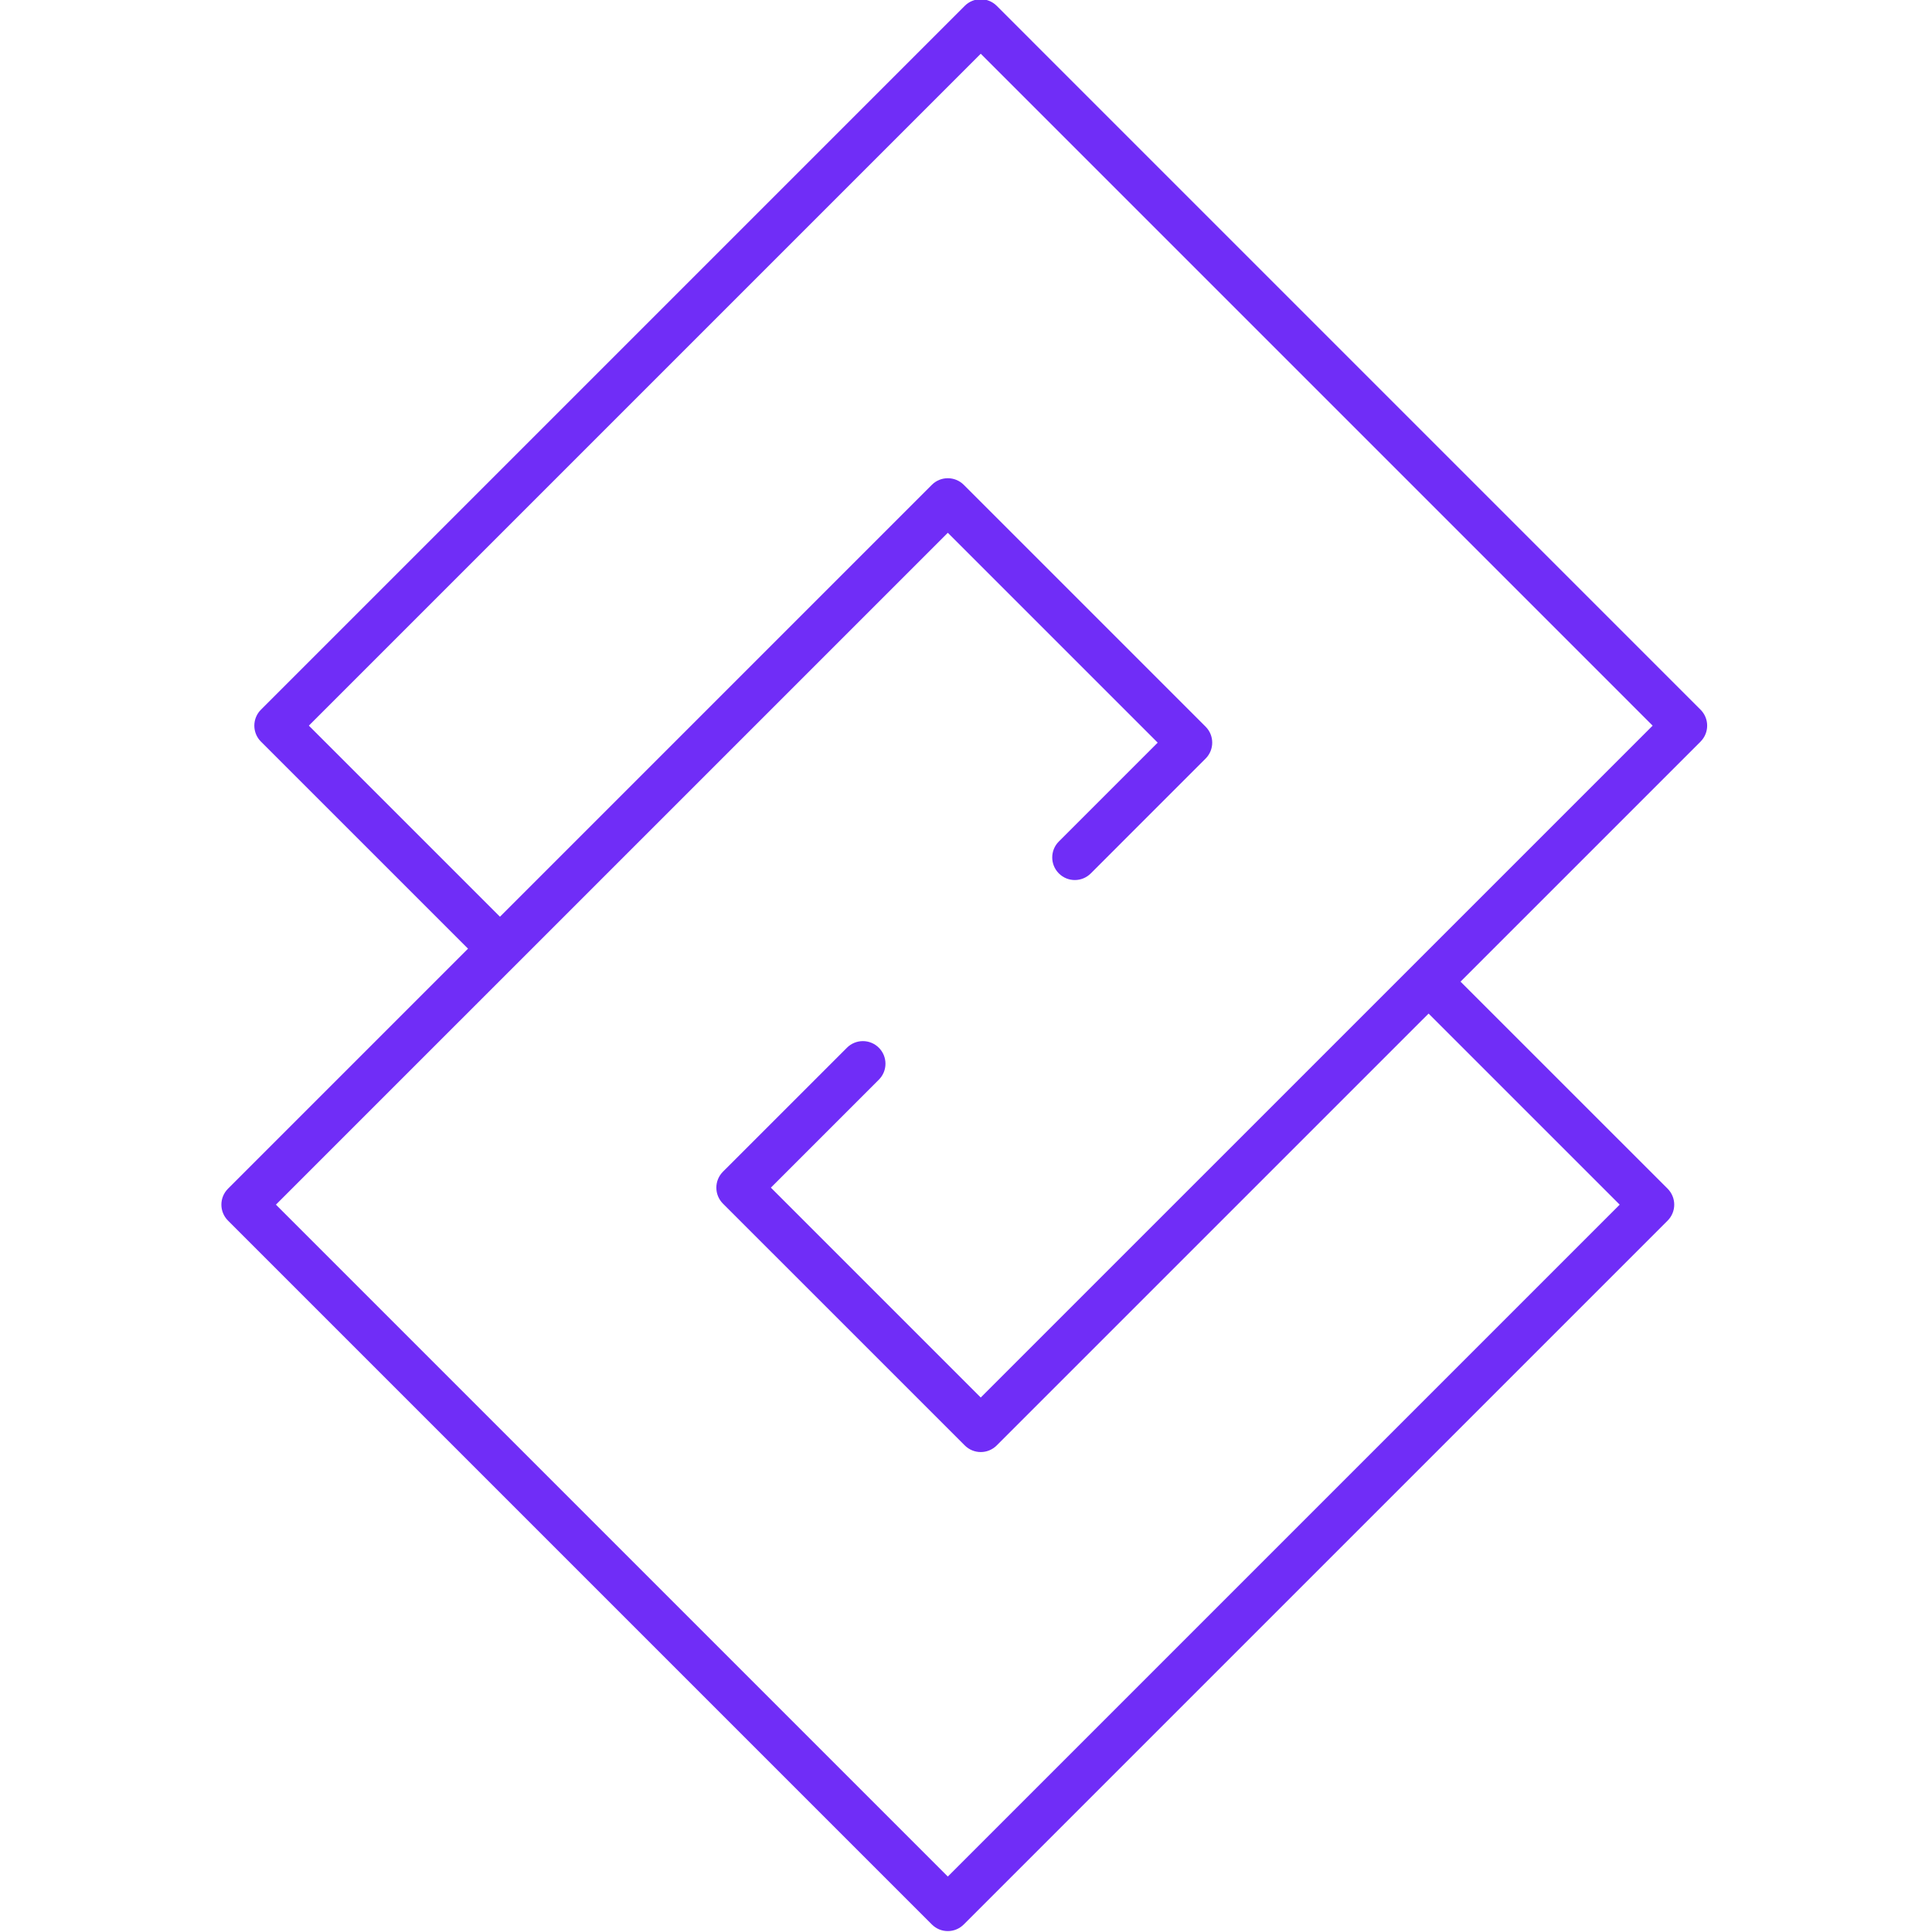
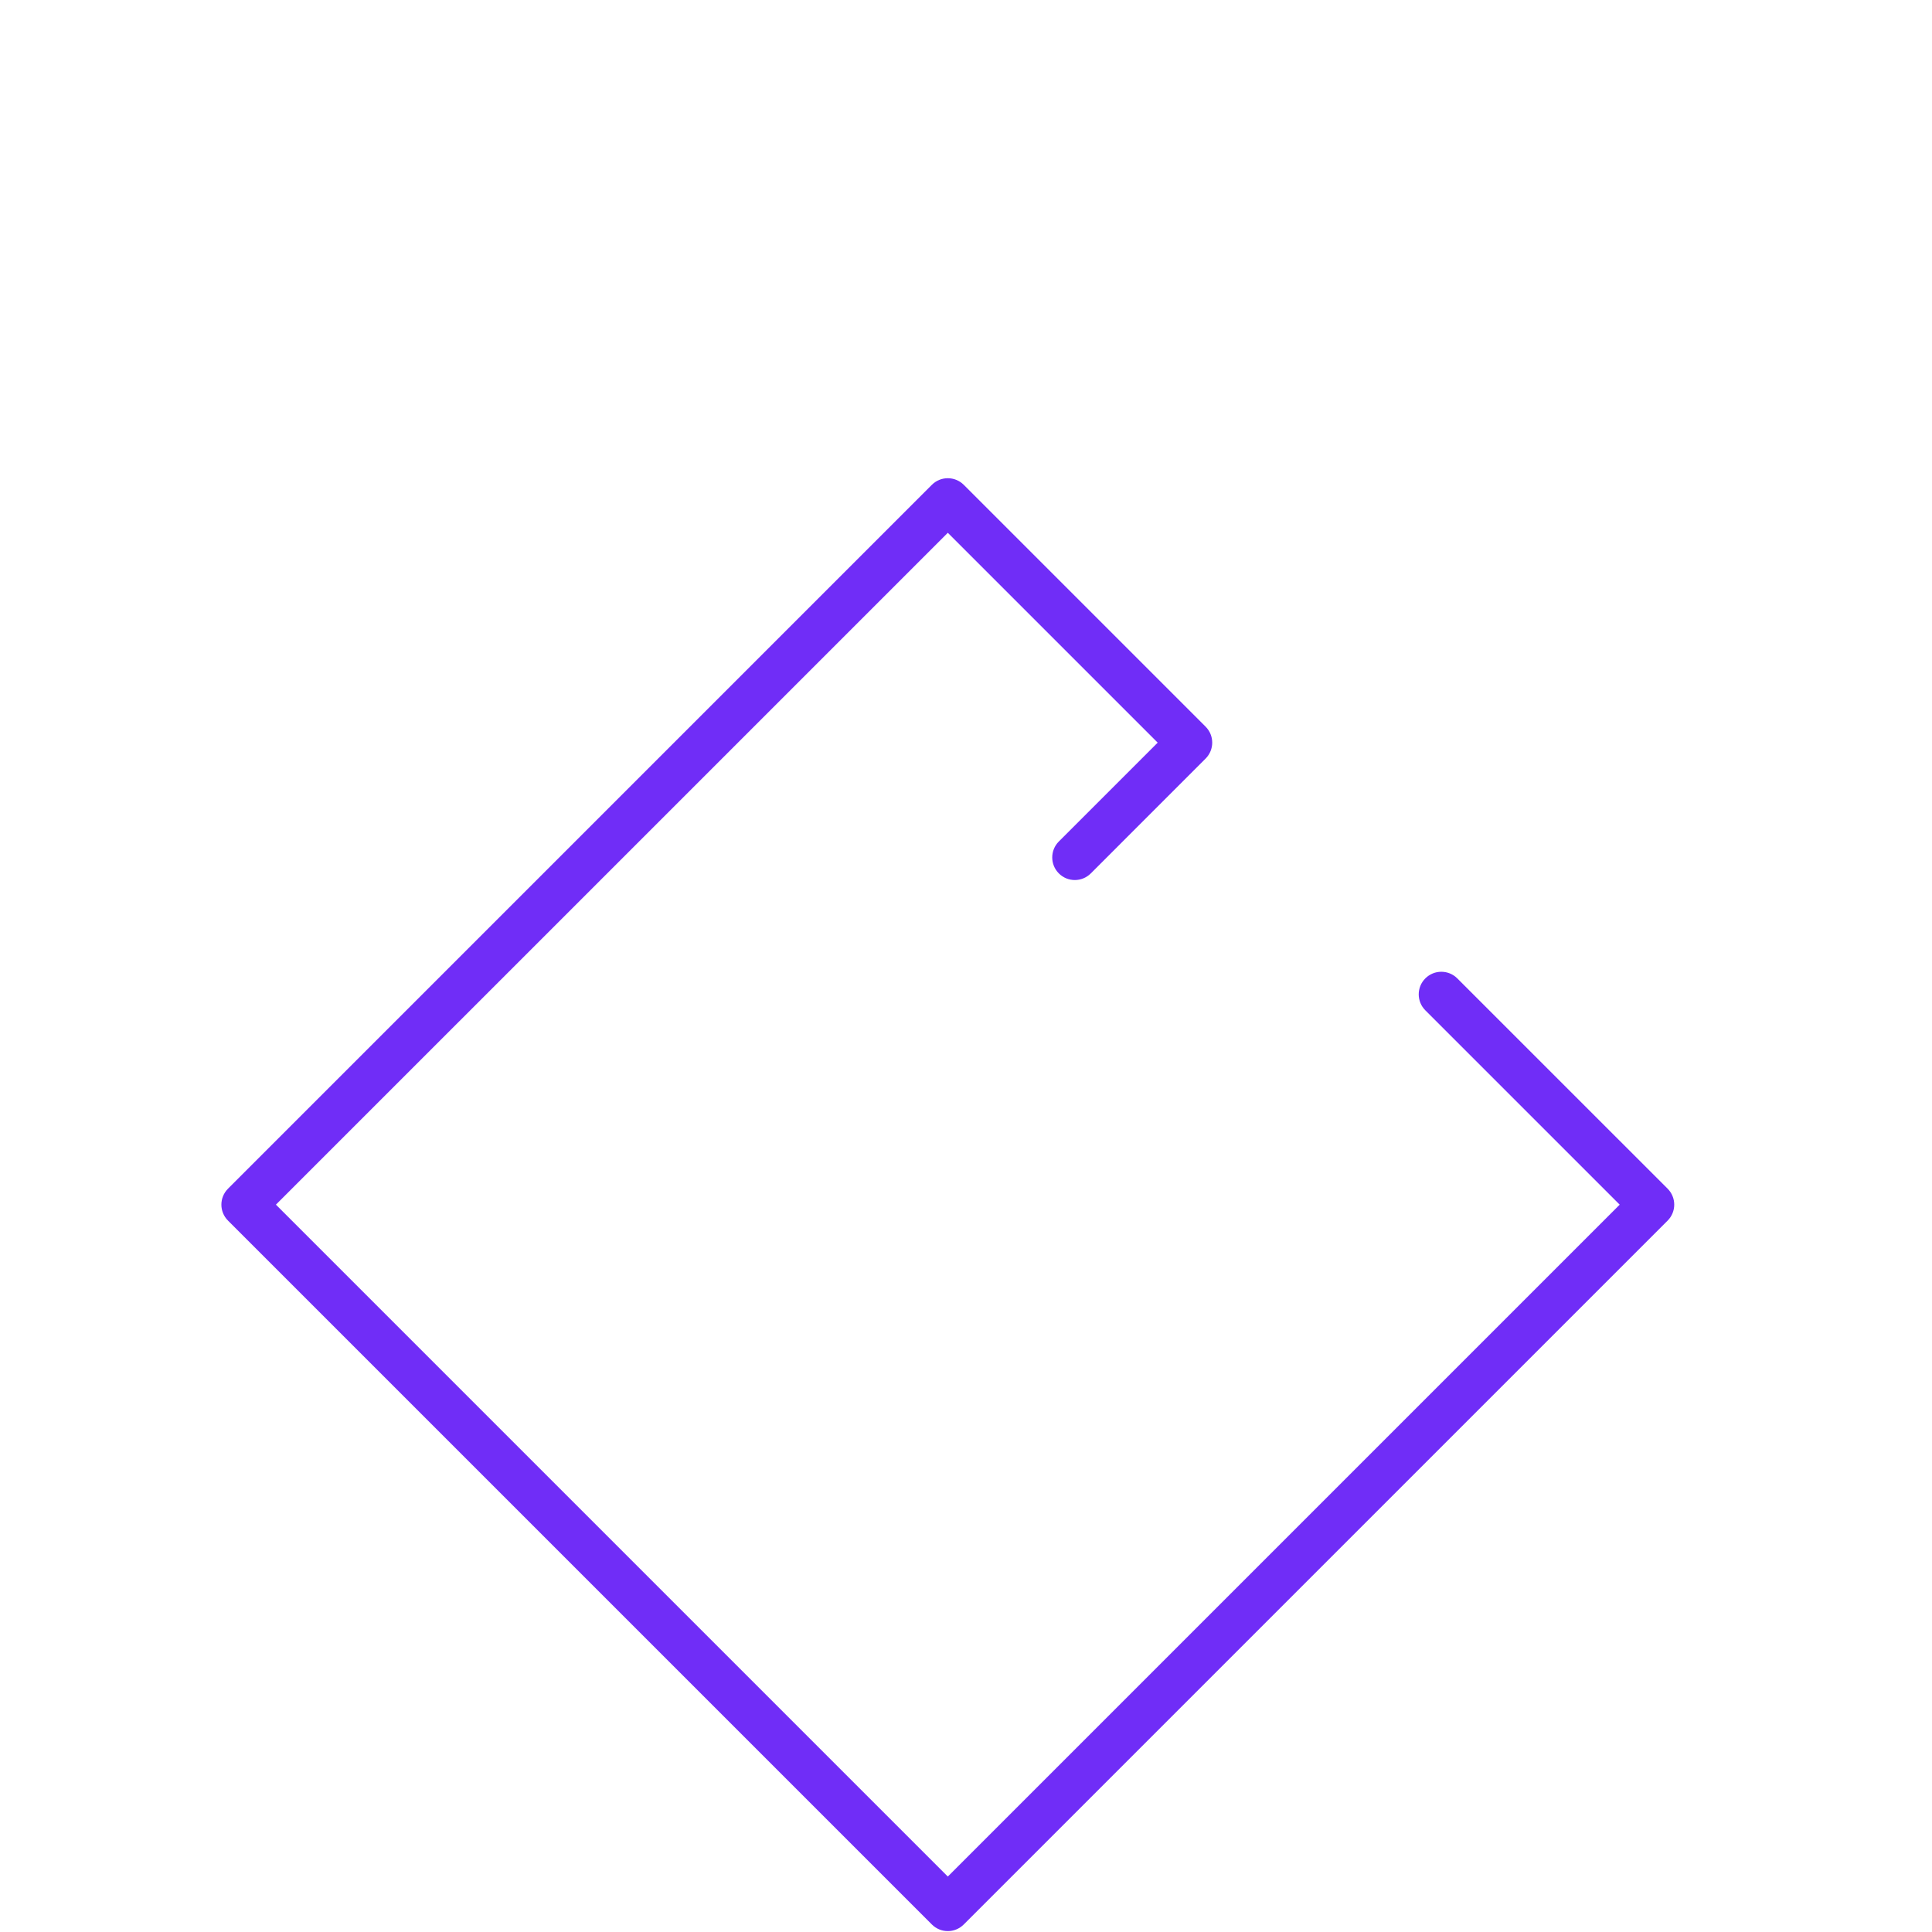
<svg xmlns="http://www.w3.org/2000/svg" width="100%" height="100%" viewBox="0 0 800 800" style="fill-rule:evenodd;clip-rule:evenodd;stroke-linejoin:round;stroke-miterlimit:2;">
  <g transform="matrix(7.483,0,0,7.483,-4945.52,-4956.8)">
-     <path d="M715.171 742.759C714.851 742.759 714.531 742.636 714.287 742.392L700.906 729.013C700.672 728.778 700.54 728.46 700.54 728.128 700.54 727.798 700.672 727.479 700.906 727.245L707.766 720.386C708.254 719.897 709.045 719.897 709.533 720.386 710.021 720.874 710.021 721.665 709.533 722.153L703.558 728.128 715.171 739.741l37.18-37.179L715.171 665.382 677.991 702.562l10.755 10.753C689.234 713.804 689.234 714.595 688.746 715.083 688.258 715.571 687.467 715.571 686.979 715.083L675.34 703.446C675.105 703.212 674.974 702.894 674.974 702.562 674.974 702.231 675.105 701.913 675.34 701.679l38.947-38.948C714.775 662.243 715.566 662.243 716.055 662.731l38.947 38.948C755.236 701.913 755.368 702.231 755.368 702.562 755.368 702.894 755.236 703.212 755.002 703.446l-38.947 38.946C715.811 742.636 715.491 742.759 715.171 742.759z" style="fill:rgb(112,45,247);fill-rule:nonzero;" />
-   </g>
+     </g>
  <g transform="matrix(7.483,0,0,7.483,-4945.52,-4956.8)">
    <path d="M713.349 769.267C713.028 769.267 712.709 769.144 712.465 768.899l-38.947-38.947C673.029 729.464 673.029 728.673 673.518 728.185l38.947-38.948C712.953 688.749 713.744 688.749 714.232 689.237L727.613 702.618C728.102 703.106 728.102 703.897 727.613 704.386L721.261 710.739C720.772 711.228 719.981 711.228 719.493 710.739 719.005 710.251 719.005 709.46 719.493 708.972L724.962 703.503 713.349 691.89 676.169 729.069 713.349 766.249 750.528 729.069 739.773 718.315C739.285 717.827 739.285 717.036 739.773 716.548 740.262 716.06 741.053 716.06 741.541 716.548L753.18 728.185C753.414 728.419 753.546 728.737 753.546 729.069 753.546 729.399 753.414 729.718 753.18 729.952l-38.948 38.947C713.988 769.144 713.669 769.267 713.349 769.267z" style="fill:rgb(112,45,247);fill-rule:nonzero;" />
  </g>
</svg>